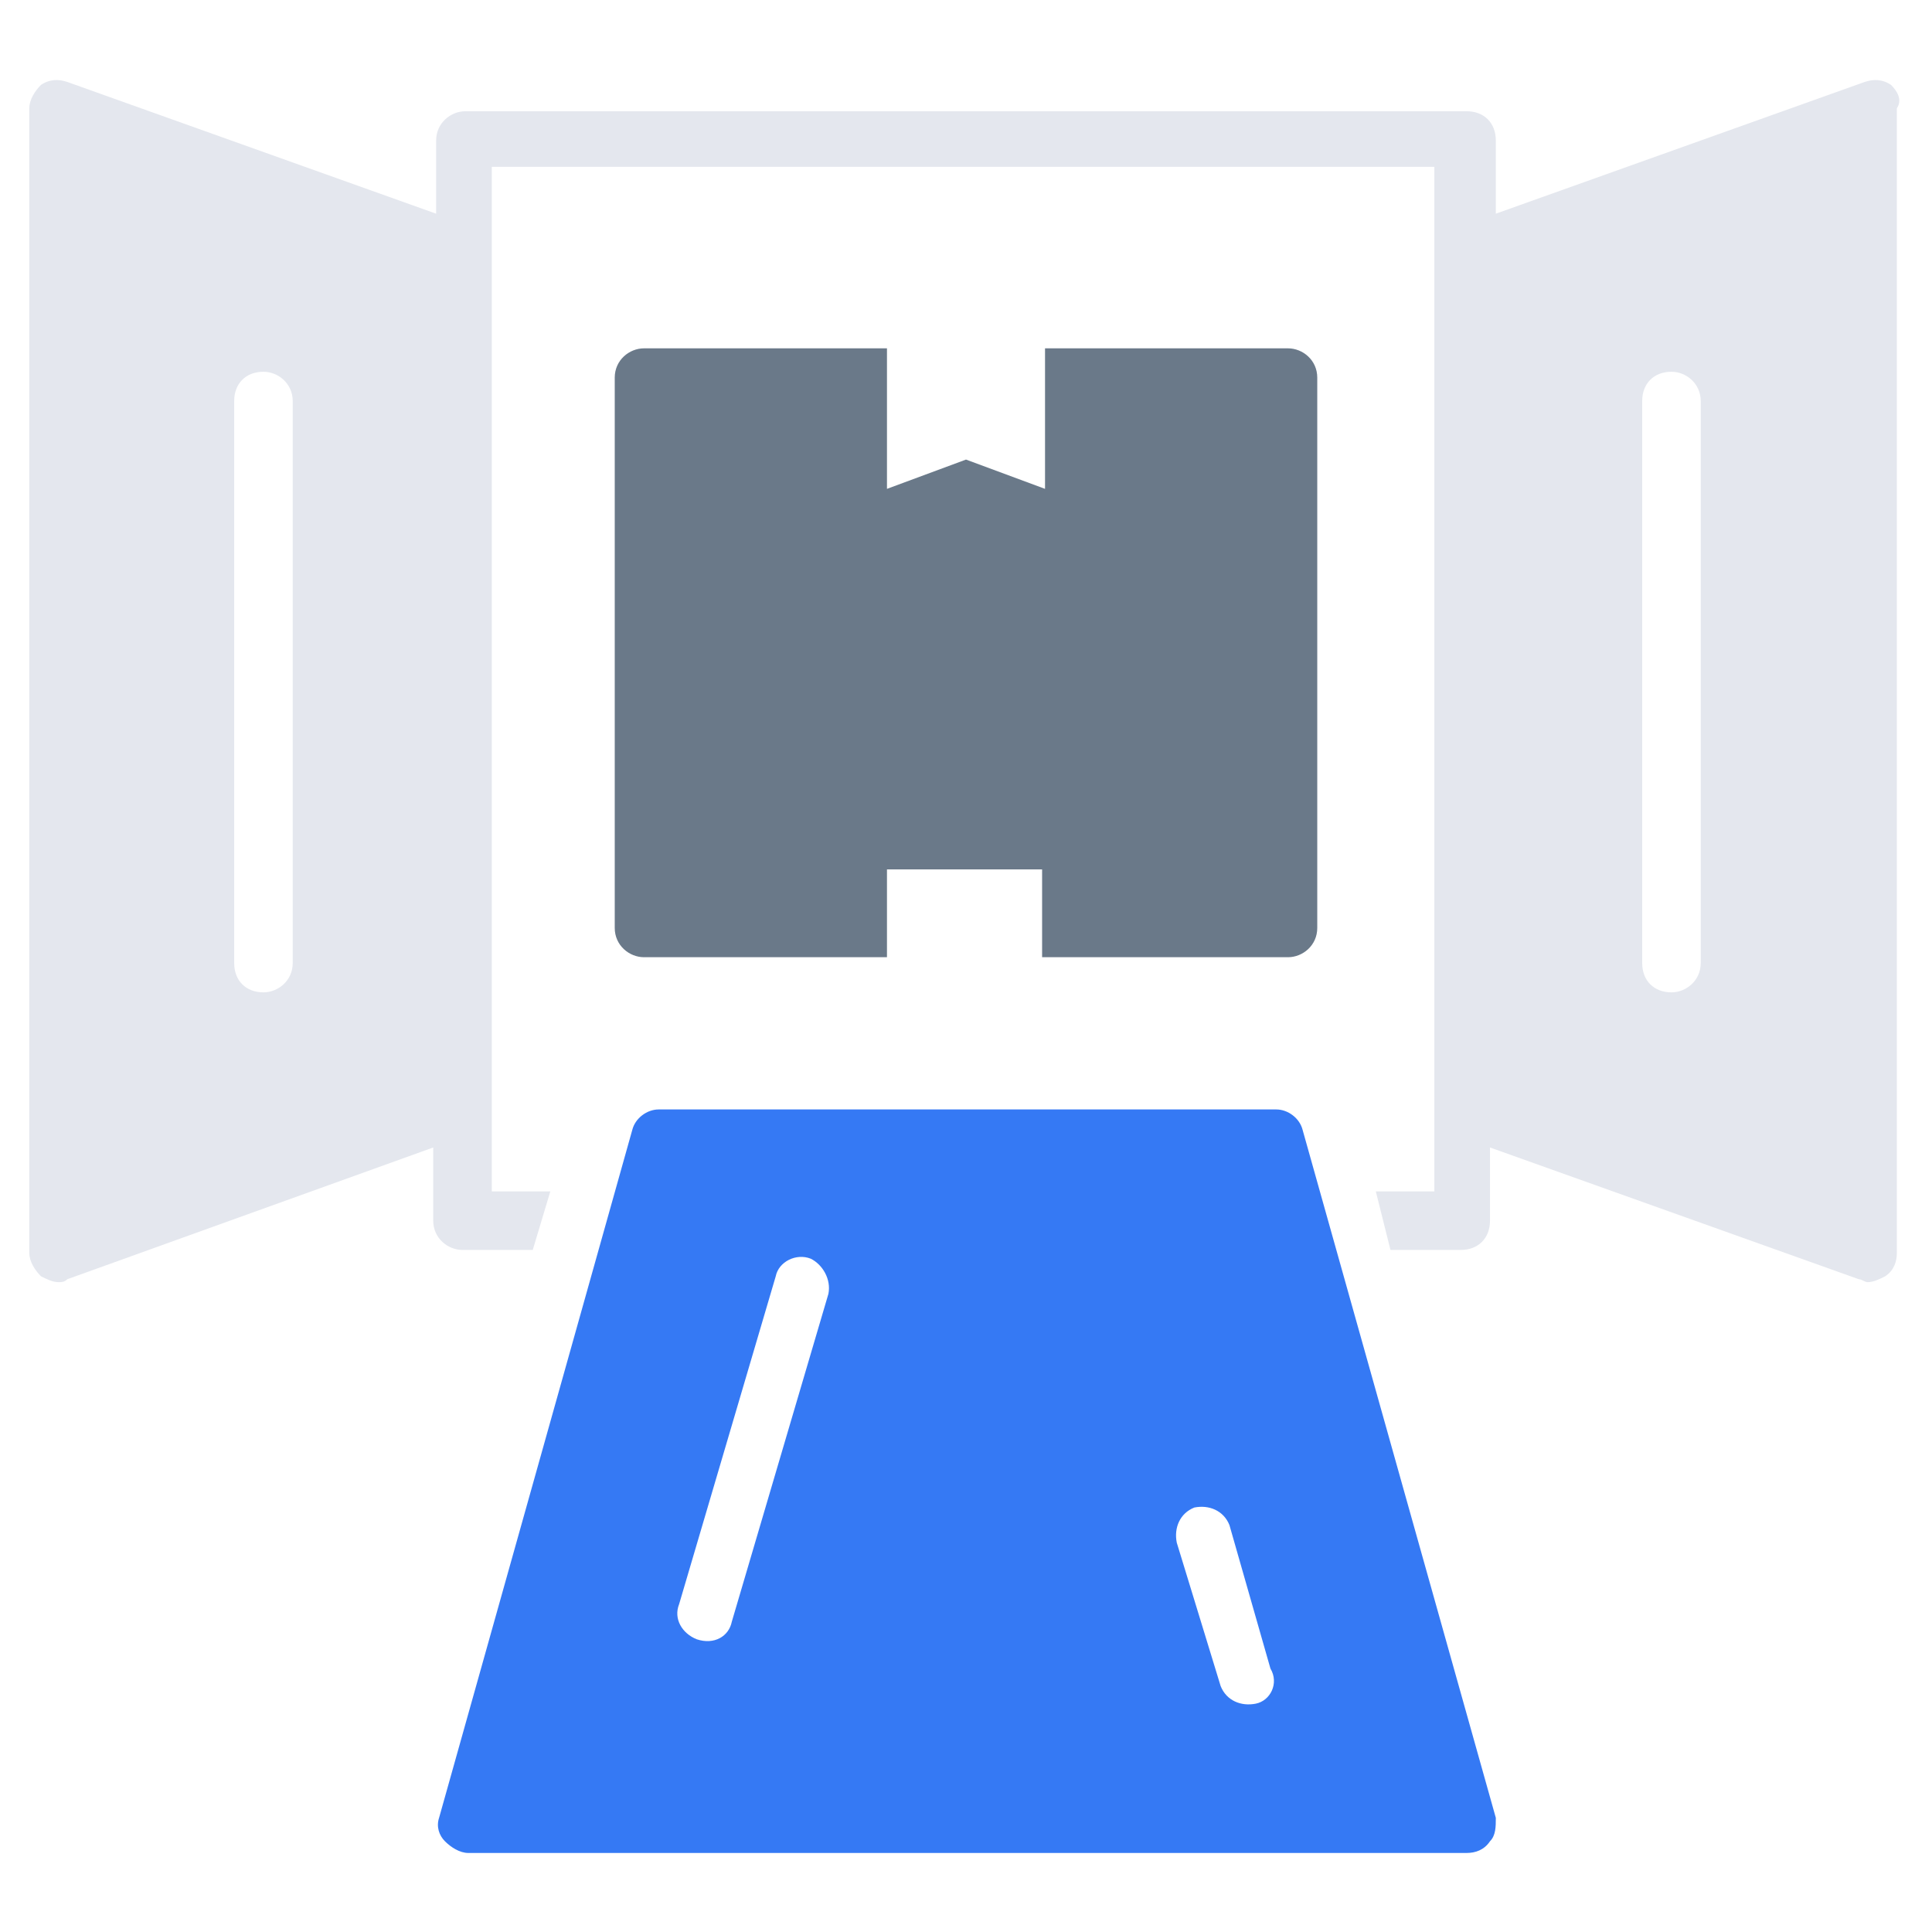
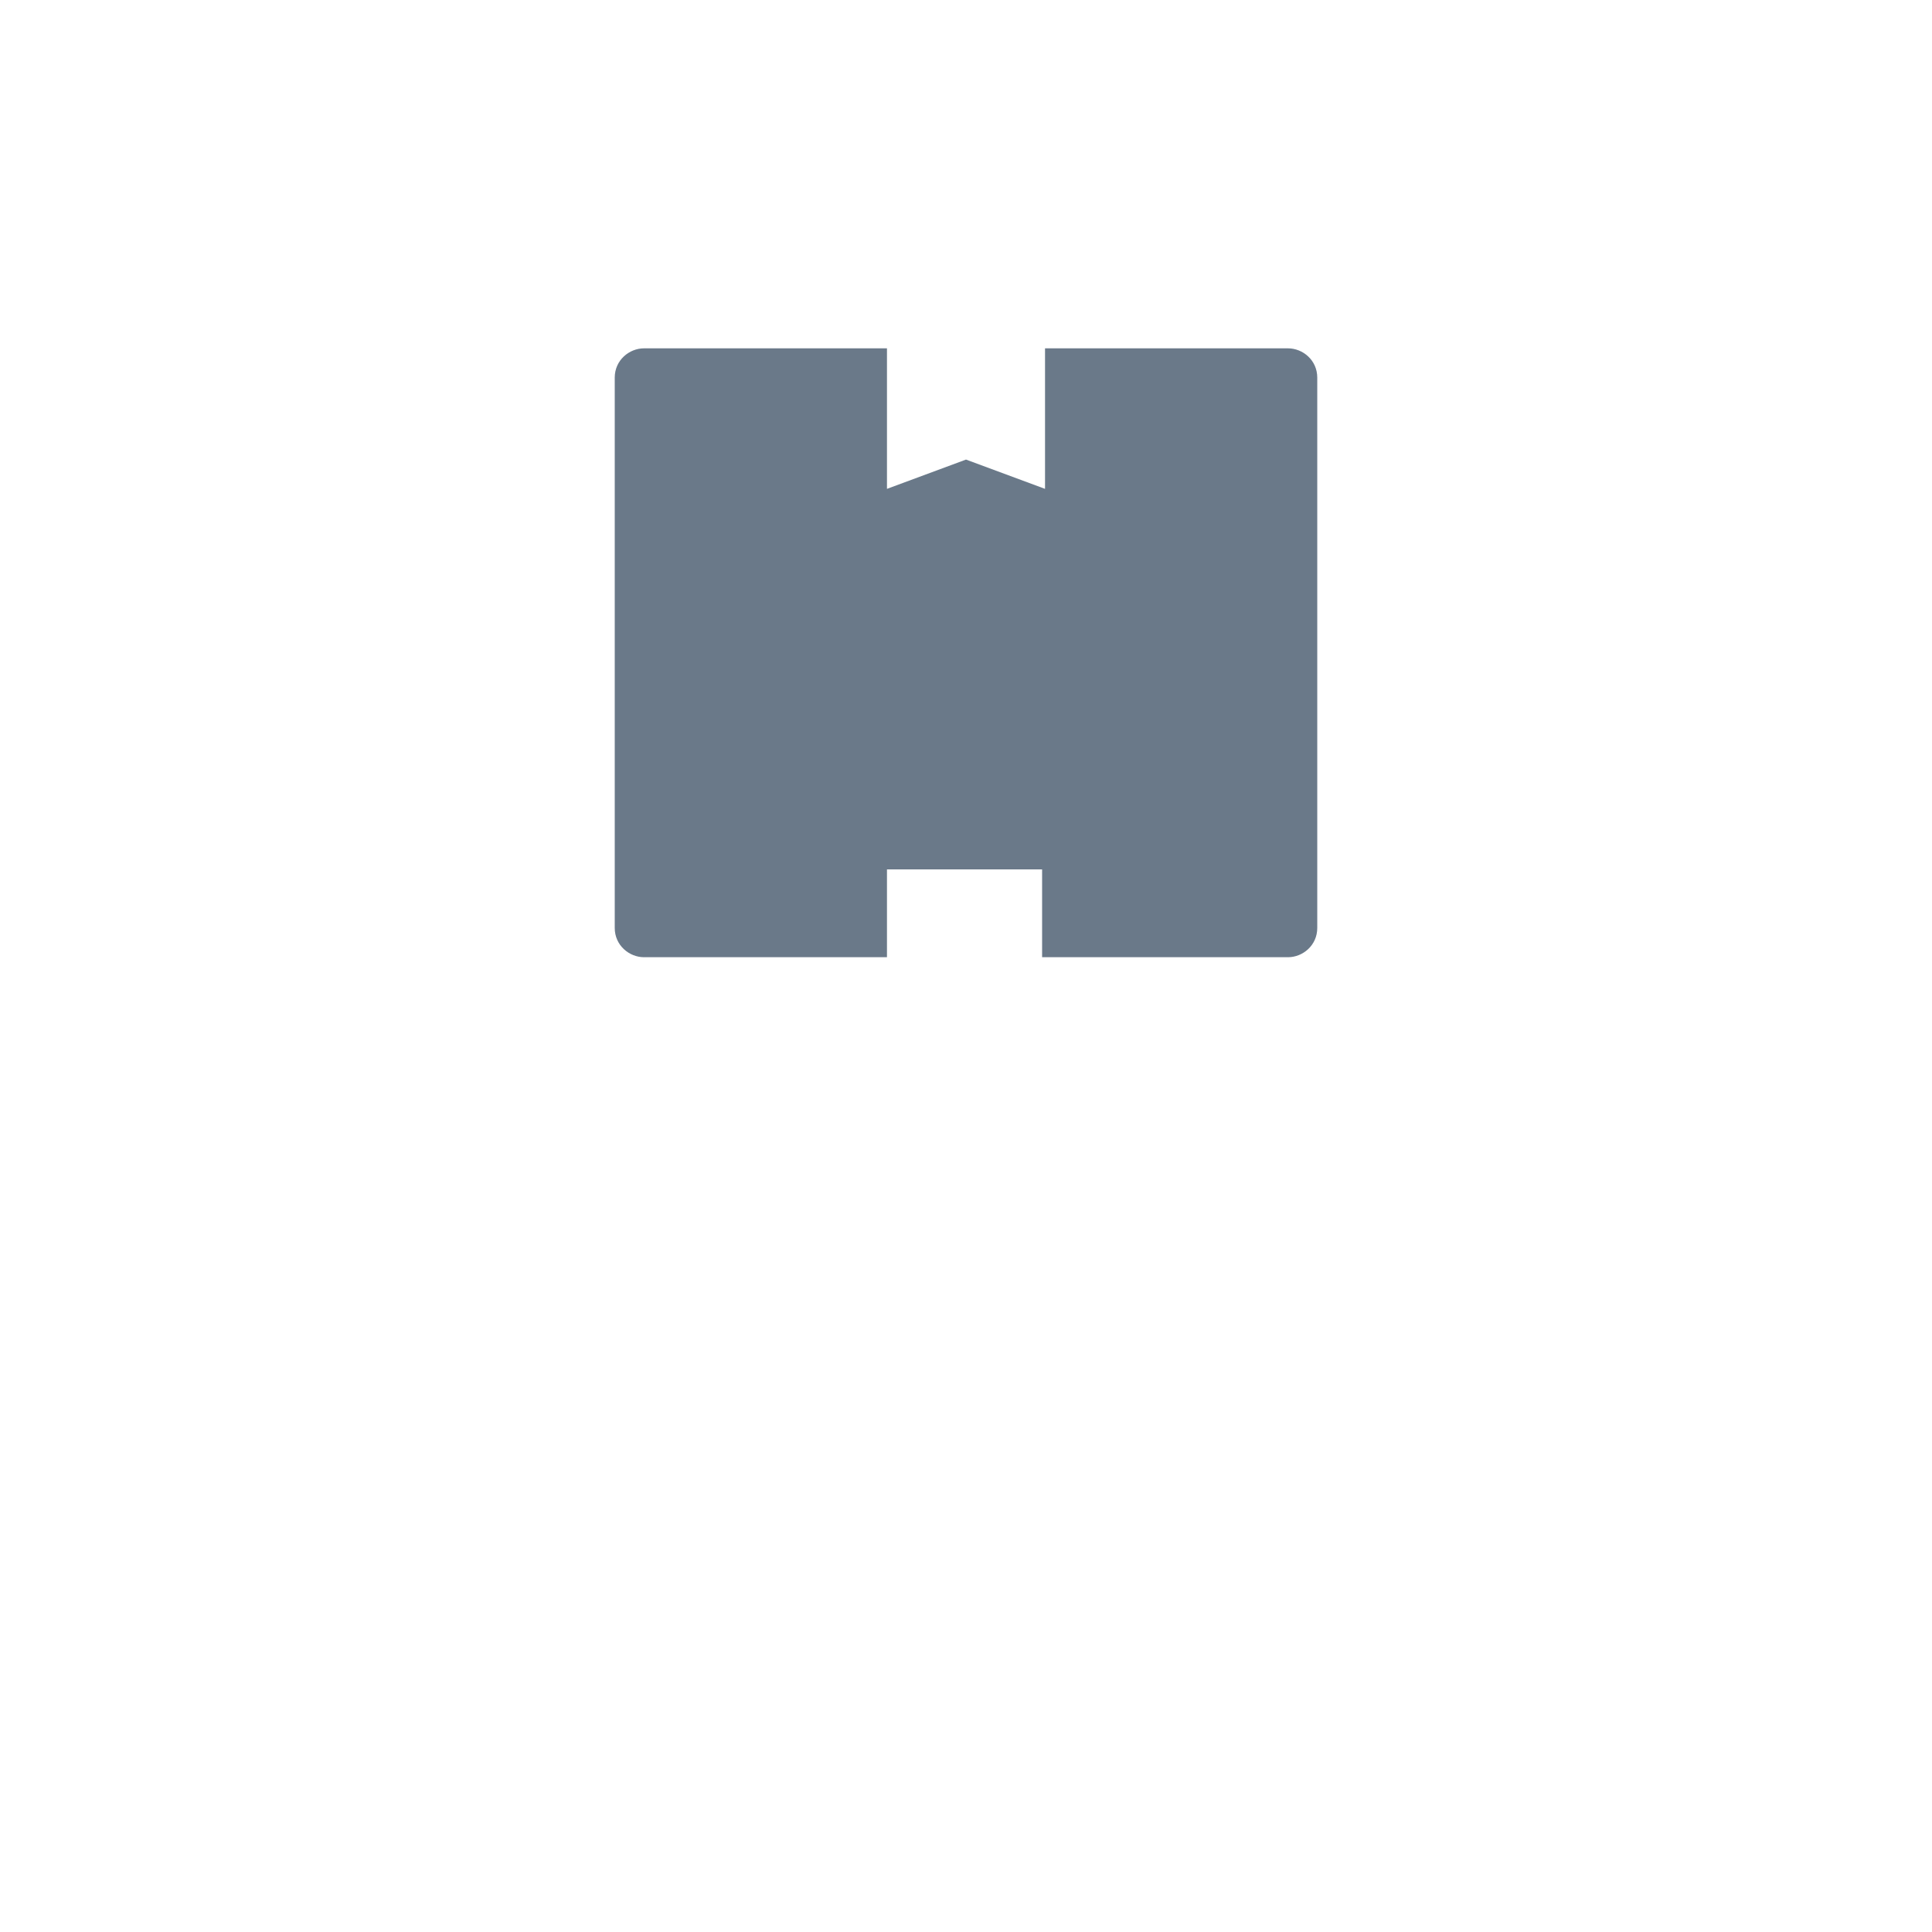
<svg xmlns="http://www.w3.org/2000/svg" width="64" height="64" viewBox="0 0 64 64" fill="none">
-   <path d="M62.642 2.812C62.352 2.618 62.061 2.618 61.77 2.715L49.551 7.079V4.654C49.551 4.073 49.164 3.685 48.582 3.685H15.418C14.933 3.685 14.448 4.073 14.448 4.654V7.079L2.23 2.715C1.939 2.618 1.649 2.618 1.358 2.812C1.164 3.006 0.97 3.297 0.97 3.588V41.503C0.97 41.794 1.164 42.085 1.358 42.279C1.552 42.376 1.745 42.473 1.939 42.473C2.036 42.473 2.133 42.473 2.23 42.376L14.351 38.012V40.436C14.351 41.018 14.836 41.406 15.321 41.406H17.648L18.23 39.467H16.291C16.291 27.345 16.291 17.939 16.291 5.527H47.515V39.467H45.576L46.061 41.406H48.388C48.97 41.406 49.358 41.018 49.358 40.436V38.012L61.576 42.376C61.673 42.376 61.77 42.473 61.867 42.473C62.061 42.473 62.255 42.376 62.449 42.279C62.739 42.085 62.836 41.794 62.836 41.503V3.588C63.03 3.297 62.836 3.006 62.642 2.812ZM9.697 31.903C9.697 32.485 9.212 32.873 8.727 32.873C8.145 32.873 7.758 32.485 7.758 31.903V13.285C7.758 12.703 8.145 12.315 8.727 12.315C9.212 12.315 9.697 12.703 9.697 13.285V31.903ZM56.339 31.903C56.339 32.485 55.855 32.873 55.37 32.873C54.788 32.873 54.4 32.485 54.4 31.903V13.285C54.4 12.703 54.788 12.315 55.37 12.315C55.855 12.315 56.339 12.703 56.339 13.285V31.903Z" fill="#E4E7EE" />
-   <path d="M43.151 37.43C43.054 37.042 42.667 36.752 42.279 36.752H21.818C21.43 36.752 21.042 37.042 20.945 37.43L14.545 60.218C14.448 60.509 14.545 60.8 14.739 60.994C14.933 61.188 15.224 61.382 15.515 61.382H48.582C48.873 61.382 49.164 61.285 49.358 60.994C49.551 60.8 49.551 60.509 49.551 60.218L43.151 37.43ZM27.442 42.861L24.242 53.721C24.145 54.206 23.66 54.497 23.079 54.303C22.594 54.109 22.303 53.624 22.497 53.139L25.697 42.279C25.794 41.794 26.376 41.503 26.86 41.697C27.248 41.891 27.539 42.376 27.442 42.861ZM41.6 56.436C41.115 56.533 40.63 56.339 40.436 55.855L38.982 51.103C38.885 50.618 39.079 50.133 39.563 49.939C40.048 49.842 40.533 50.036 40.727 50.521L42.085 55.273C42.376 55.758 42.085 56.339 41.6 56.436Z" fill="#3579F4" />
  <path d="M21.334 11.539C20.849 11.539 20.364 11.927 20.364 12.509V30.739C20.364 31.321 20.849 31.709 21.334 31.709H29.382V28.8H34.521V31.709H42.667C43.152 31.709 43.636 31.321 43.636 30.739V12.509C43.636 11.927 43.152 11.539 42.667 11.539H34.618V16.194L32 15.224L29.382 16.194V11.539H21.334Z" fill="#6A7989" />
</svg>